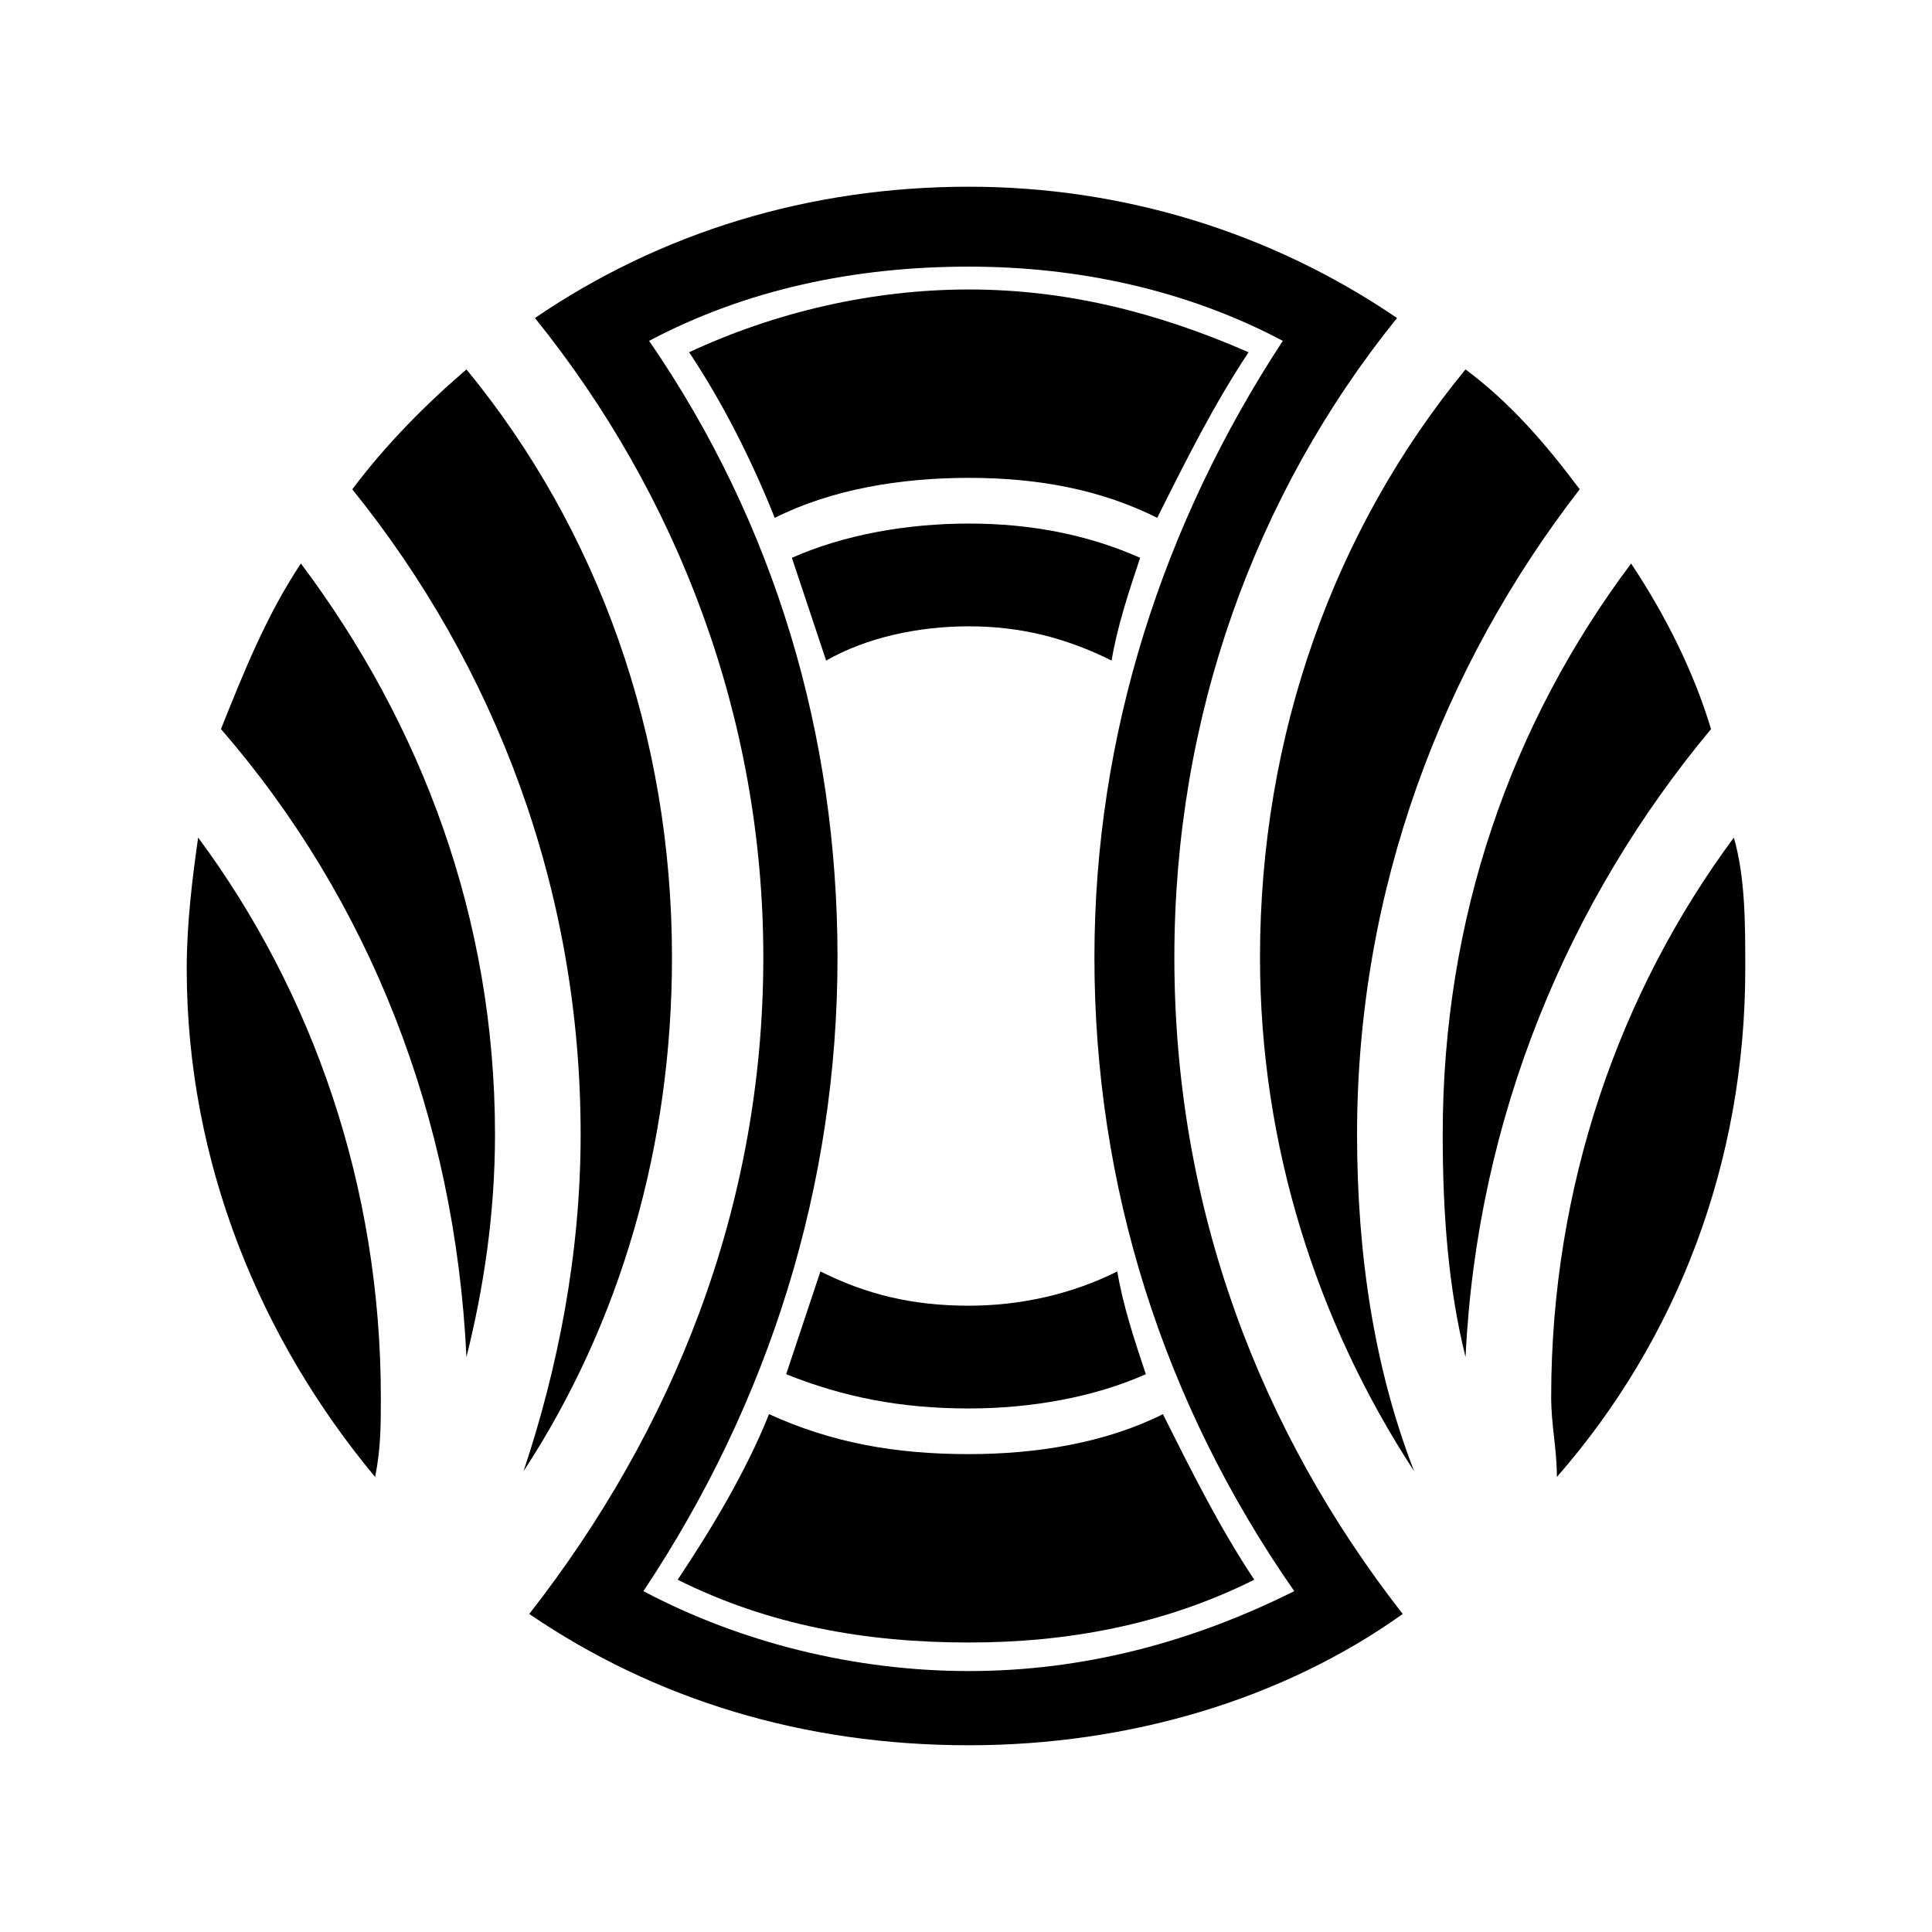
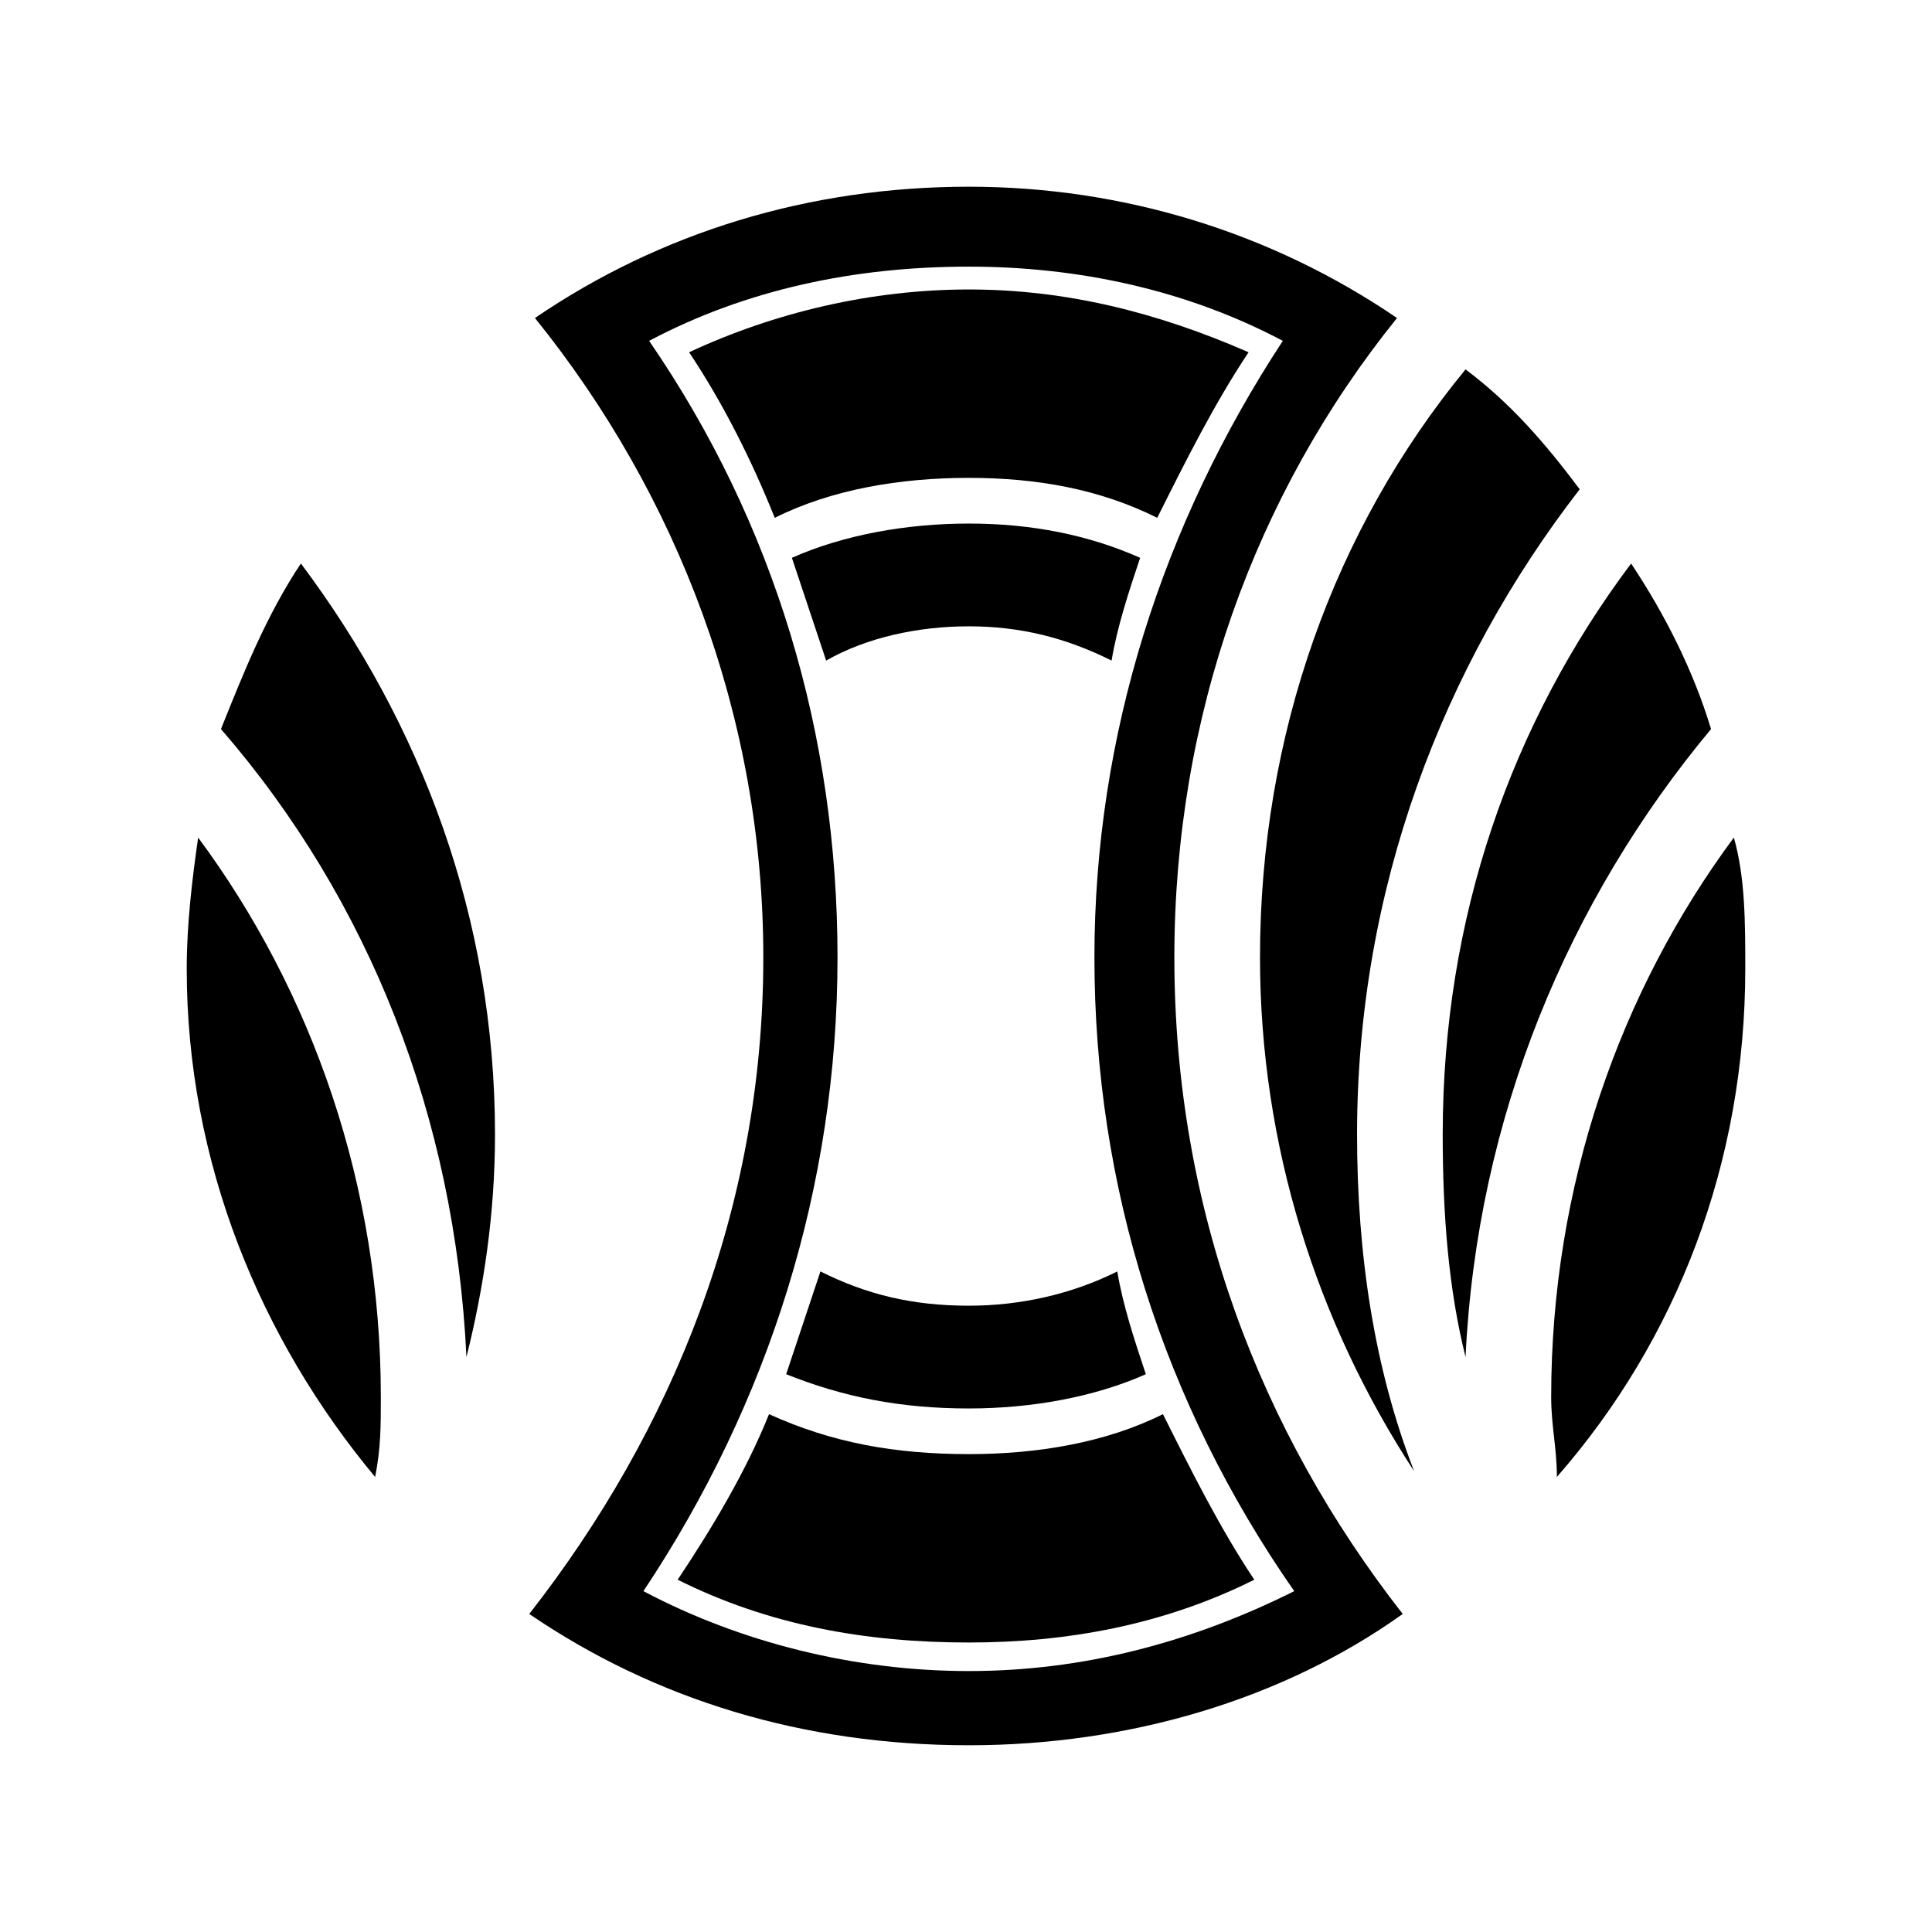
<svg xmlns="http://www.w3.org/2000/svg" fill="#000000" width="800px" height="800px" version="1.1" viewBox="144 144 512 512">
  <g fill-rule="evenodd">
-     <path d="m237.36 273.67c9.078-12.105 19.668-22.695 30.258-31.773 34.797 42.363 54.465 96.828 54.465 155.83 0 49.926-13.617 96.828-39.336 136.16 9.078-27.234 15.129-57.492 15.129-89.262 0-65.055-22.695-124.06-60.52-170.96z" />
    <path d="m202.56 337.21c6.051-15.129 12.105-30.258 21.18-43.875 31.773 42.363 51.441 93.801 51.441 151.29 0 21.18-3.027 40.848-7.566 59.004-3.027-63.543-25.719-121.04-65.055-166.42z" />
-     <path d="m243.41 535.41c-30.258-36.312-49.926-83.211-49.926-134.65 0-12.105 1.512-24.207 3.027-34.797 30.258 40.848 48.414 92.289 48.414 148.27 0 7.566 0 13.617-1.512 21.18z" />
+     <path d="m243.41 535.41c-30.258-36.312-49.926-83.211-49.926-134.65 0-12.105 1.512-24.207 3.027-34.797 30.258 40.848 48.414 92.289 48.414 148.27 0 7.566 0 13.617-1.512 21.18" />
    <path d="m603.49 365.96c3.027 10.59 3.027 22.695 3.027 34.797 0 51.441-18.156 98.34-49.926 134.65 0-7.566-1.512-13.617-1.512-21.18 0-55.98 18.156-107.42 48.414-148.27z" />
    <path d="m576.26 293.34c9.078 13.617 16.641 28.746 21.18 43.875-37.824 45.387-62.031 102.88-65.055 166.42-4.539-18.156-6.051-37.824-6.051-59.004 0-57.492 18.156-108.93 49.926-151.29z" />
    <path d="m532.38 241.89c12.105 9.078 21.18 19.668 30.258 31.773-36.312 46.902-59.004 105.91-59.004 170.96 0 31.773 4.539 62.031 15.129 89.262-25.719-39.336-40.848-86.238-40.848-136.16 0-59.004 19.668-113.47 54.465-155.83z" />
    <path d="m400.75 193.48c40.848 0 80.188 12.105 113.47 34.797-37.824 46.902-59.004 105.91-59.004 169.45 0 66.57 22.695 125.57 60.52 173.99-31.773 22.695-72.621 34.797-114.98 34.797-43.875 0-83.211-12.105-116.5-34.797 37.824-48.414 62.031-107.42 62.031-173.99 0-63.543-22.695-122.55-60.52-169.45 33.285-22.695 72.621-34.797 114.98-34.797zm-84.727 40.848c33.285 48.414 49.926 104.39 49.926 163.4 0 60.52-18.156 118.01-51.441 167.94 25.719 13.617 55.98 21.18 86.238 21.18s59.004-7.566 86.238-21.18c-34.797-49.926-52.953-107.42-52.953-167.94 0-59.004 18.156-114.98 49.926-163.4-25.719-13.617-54.465-19.668-83.211-19.668-30.258 0-59.004 6.051-84.727 19.668z" />
    <path d="m323.59 562.64c24.207 12.105 49.926 16.641 77.16 16.641 25.719 0 51.441-4.539 75.648-16.641-9.078-13.617-16.641-28.746-24.207-43.875-15.129 7.566-33.285 10.59-51.441 10.59-19.668 0-36.312-3.027-52.953-10.59-6.051 15.129-15.129 30.258-24.207 43.875zm127.09-281.41c7.566-15.129 15.129-30.258 24.207-43.875-24.207-10.59-48.414-16.641-74.133-16.641s-51.441 6.051-74.133 16.641c9.078 13.617 16.641 28.746 22.695 43.875 15.129-7.566 33.285-10.59 51.441-10.59s34.797 3.027 49.926 10.59z" />
    <path d="m447.66 508.18c-3.027-9.078-6.051-18.156-7.566-27.234-12.105 6.051-25.719 9.078-39.336 9.078-15.129 0-27.234-3.027-39.336-9.078-3.027 9.078-6.051 18.156-9.078 27.234 15.129 6.051 30.258 9.078 48.414 9.078 16.641 0 33.285-3.027 46.902-9.078zm-9.078-189.12c1.512-9.078 4.539-18.156 7.566-27.234-13.617-6.051-28.746-9.078-45.387-9.078-16.641 0-33.285 3.027-46.902 9.078 3.027 9.078 6.051 18.156 9.078 27.234 10.59-6.051 24.207-9.078 37.824-9.078 13.617 0 25.719 3.027 37.824 9.078z" />
  </g>
</svg>